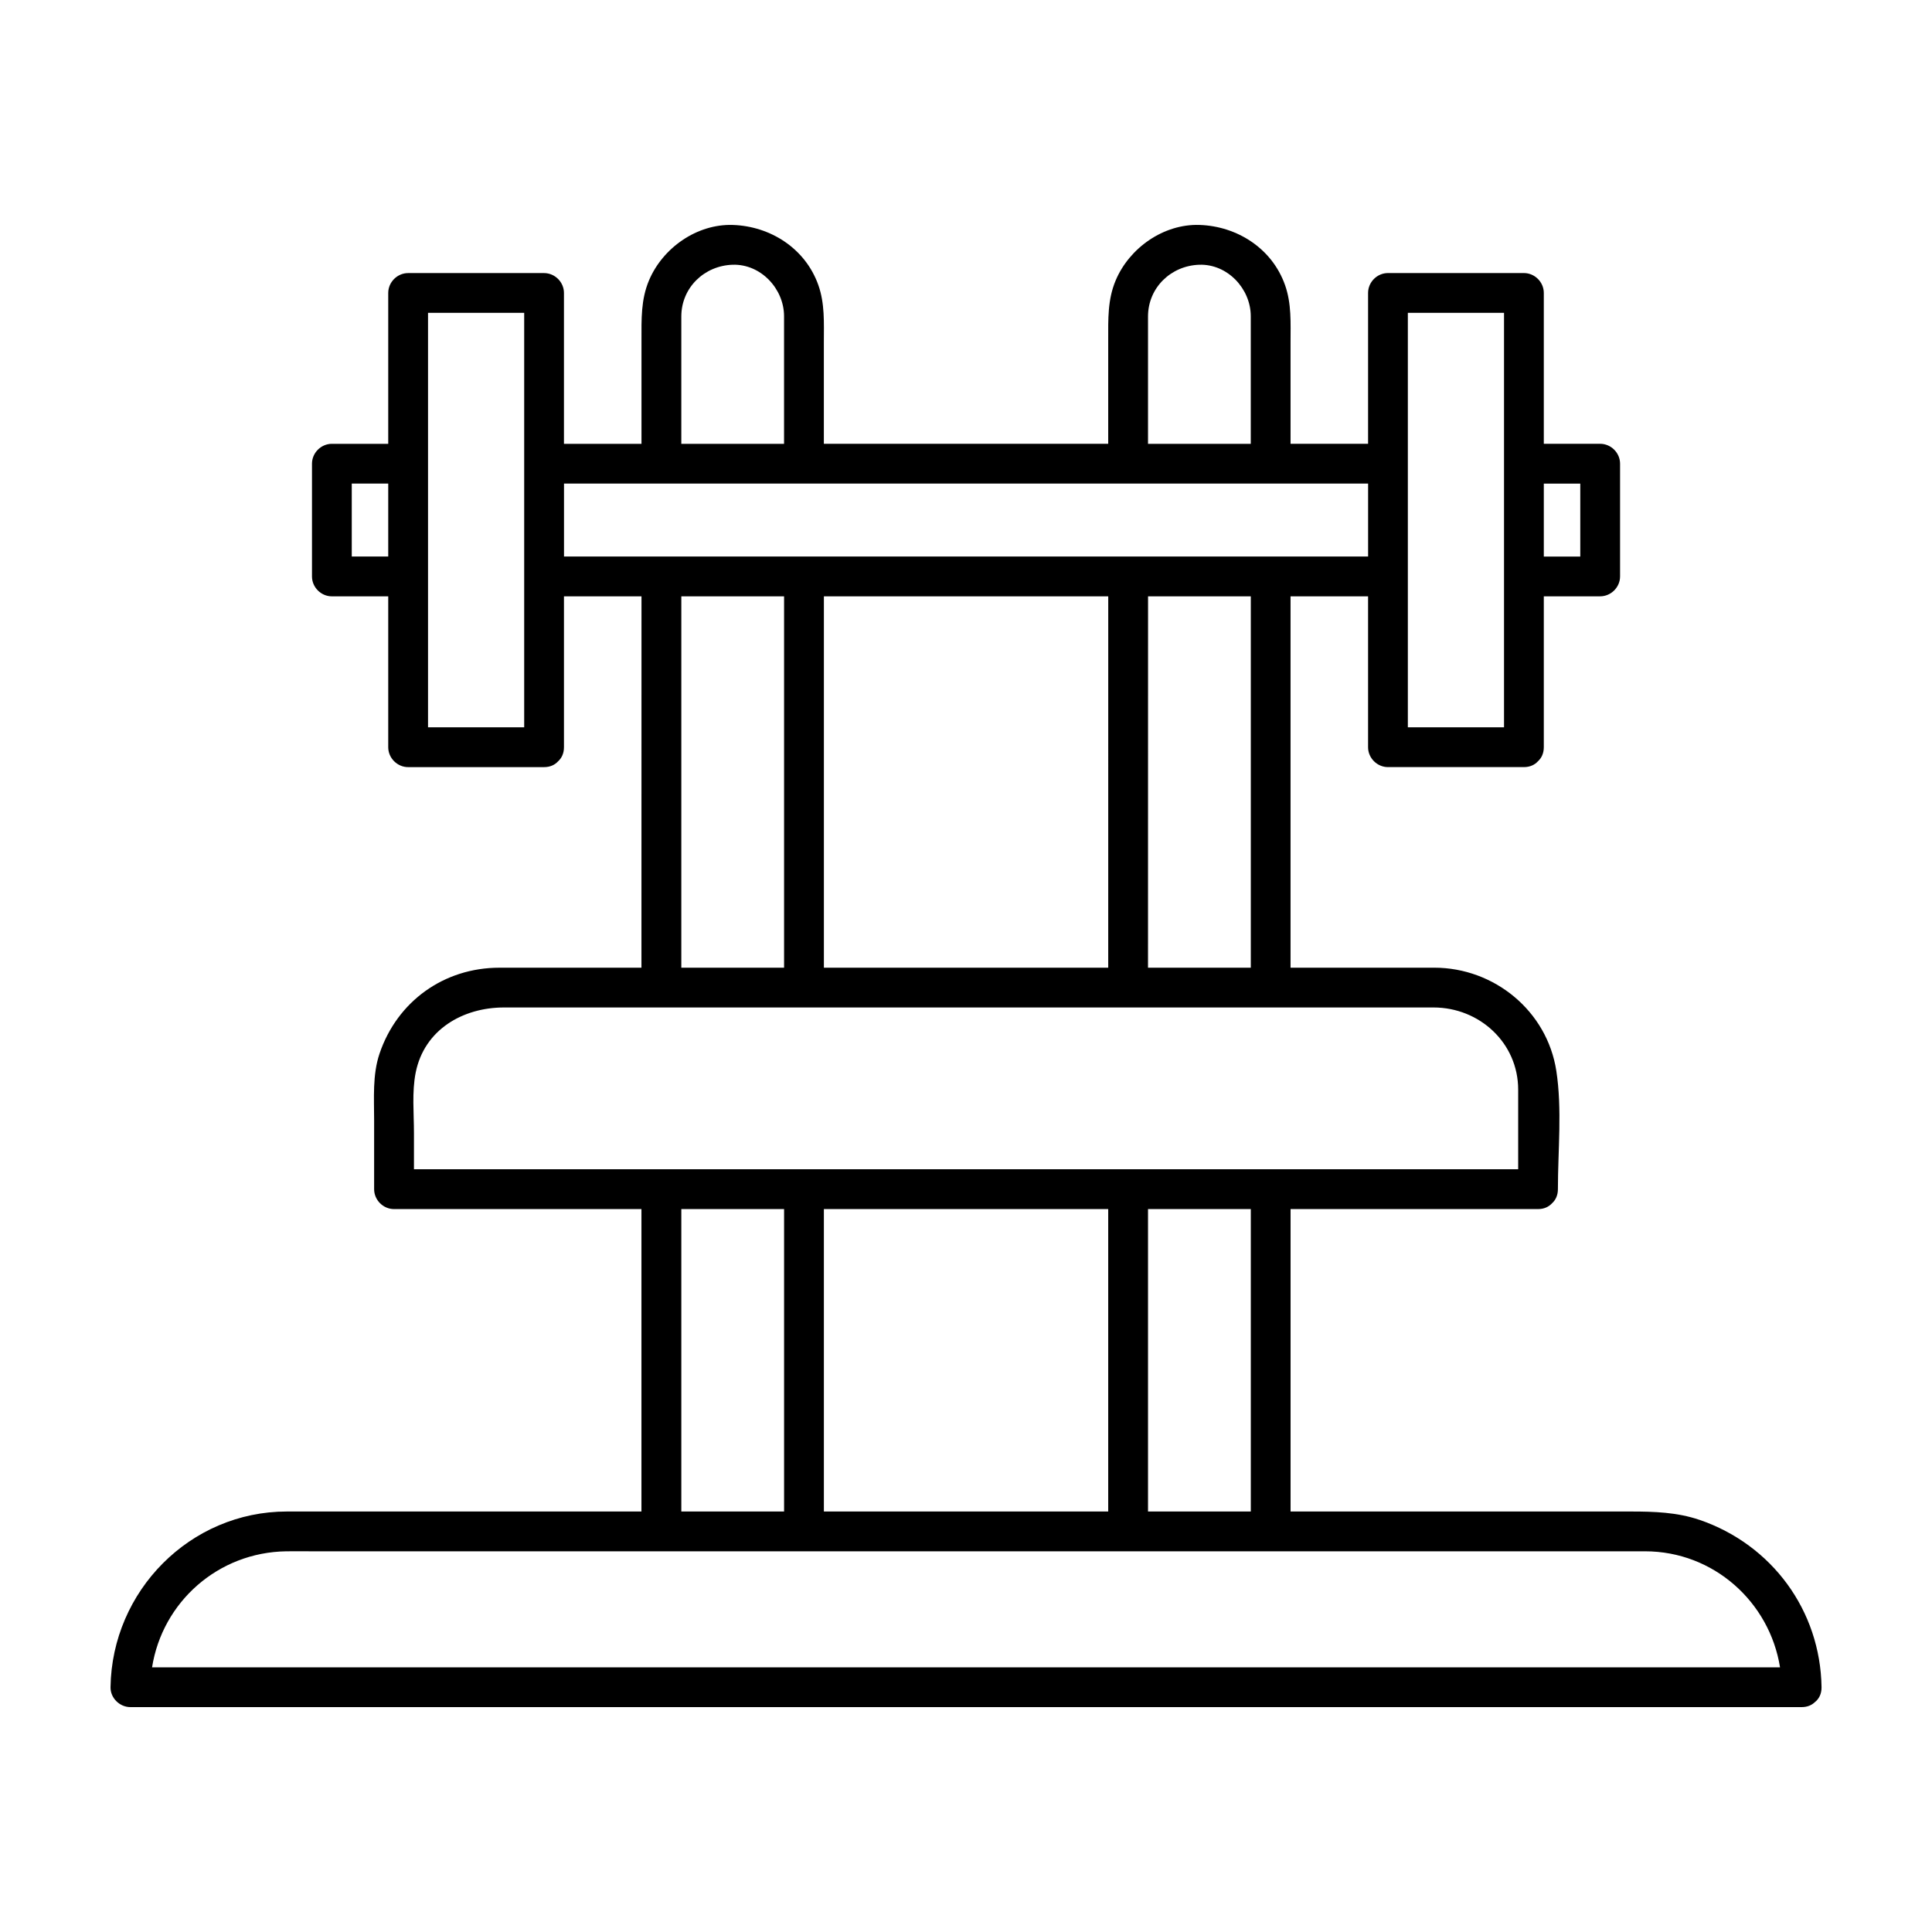
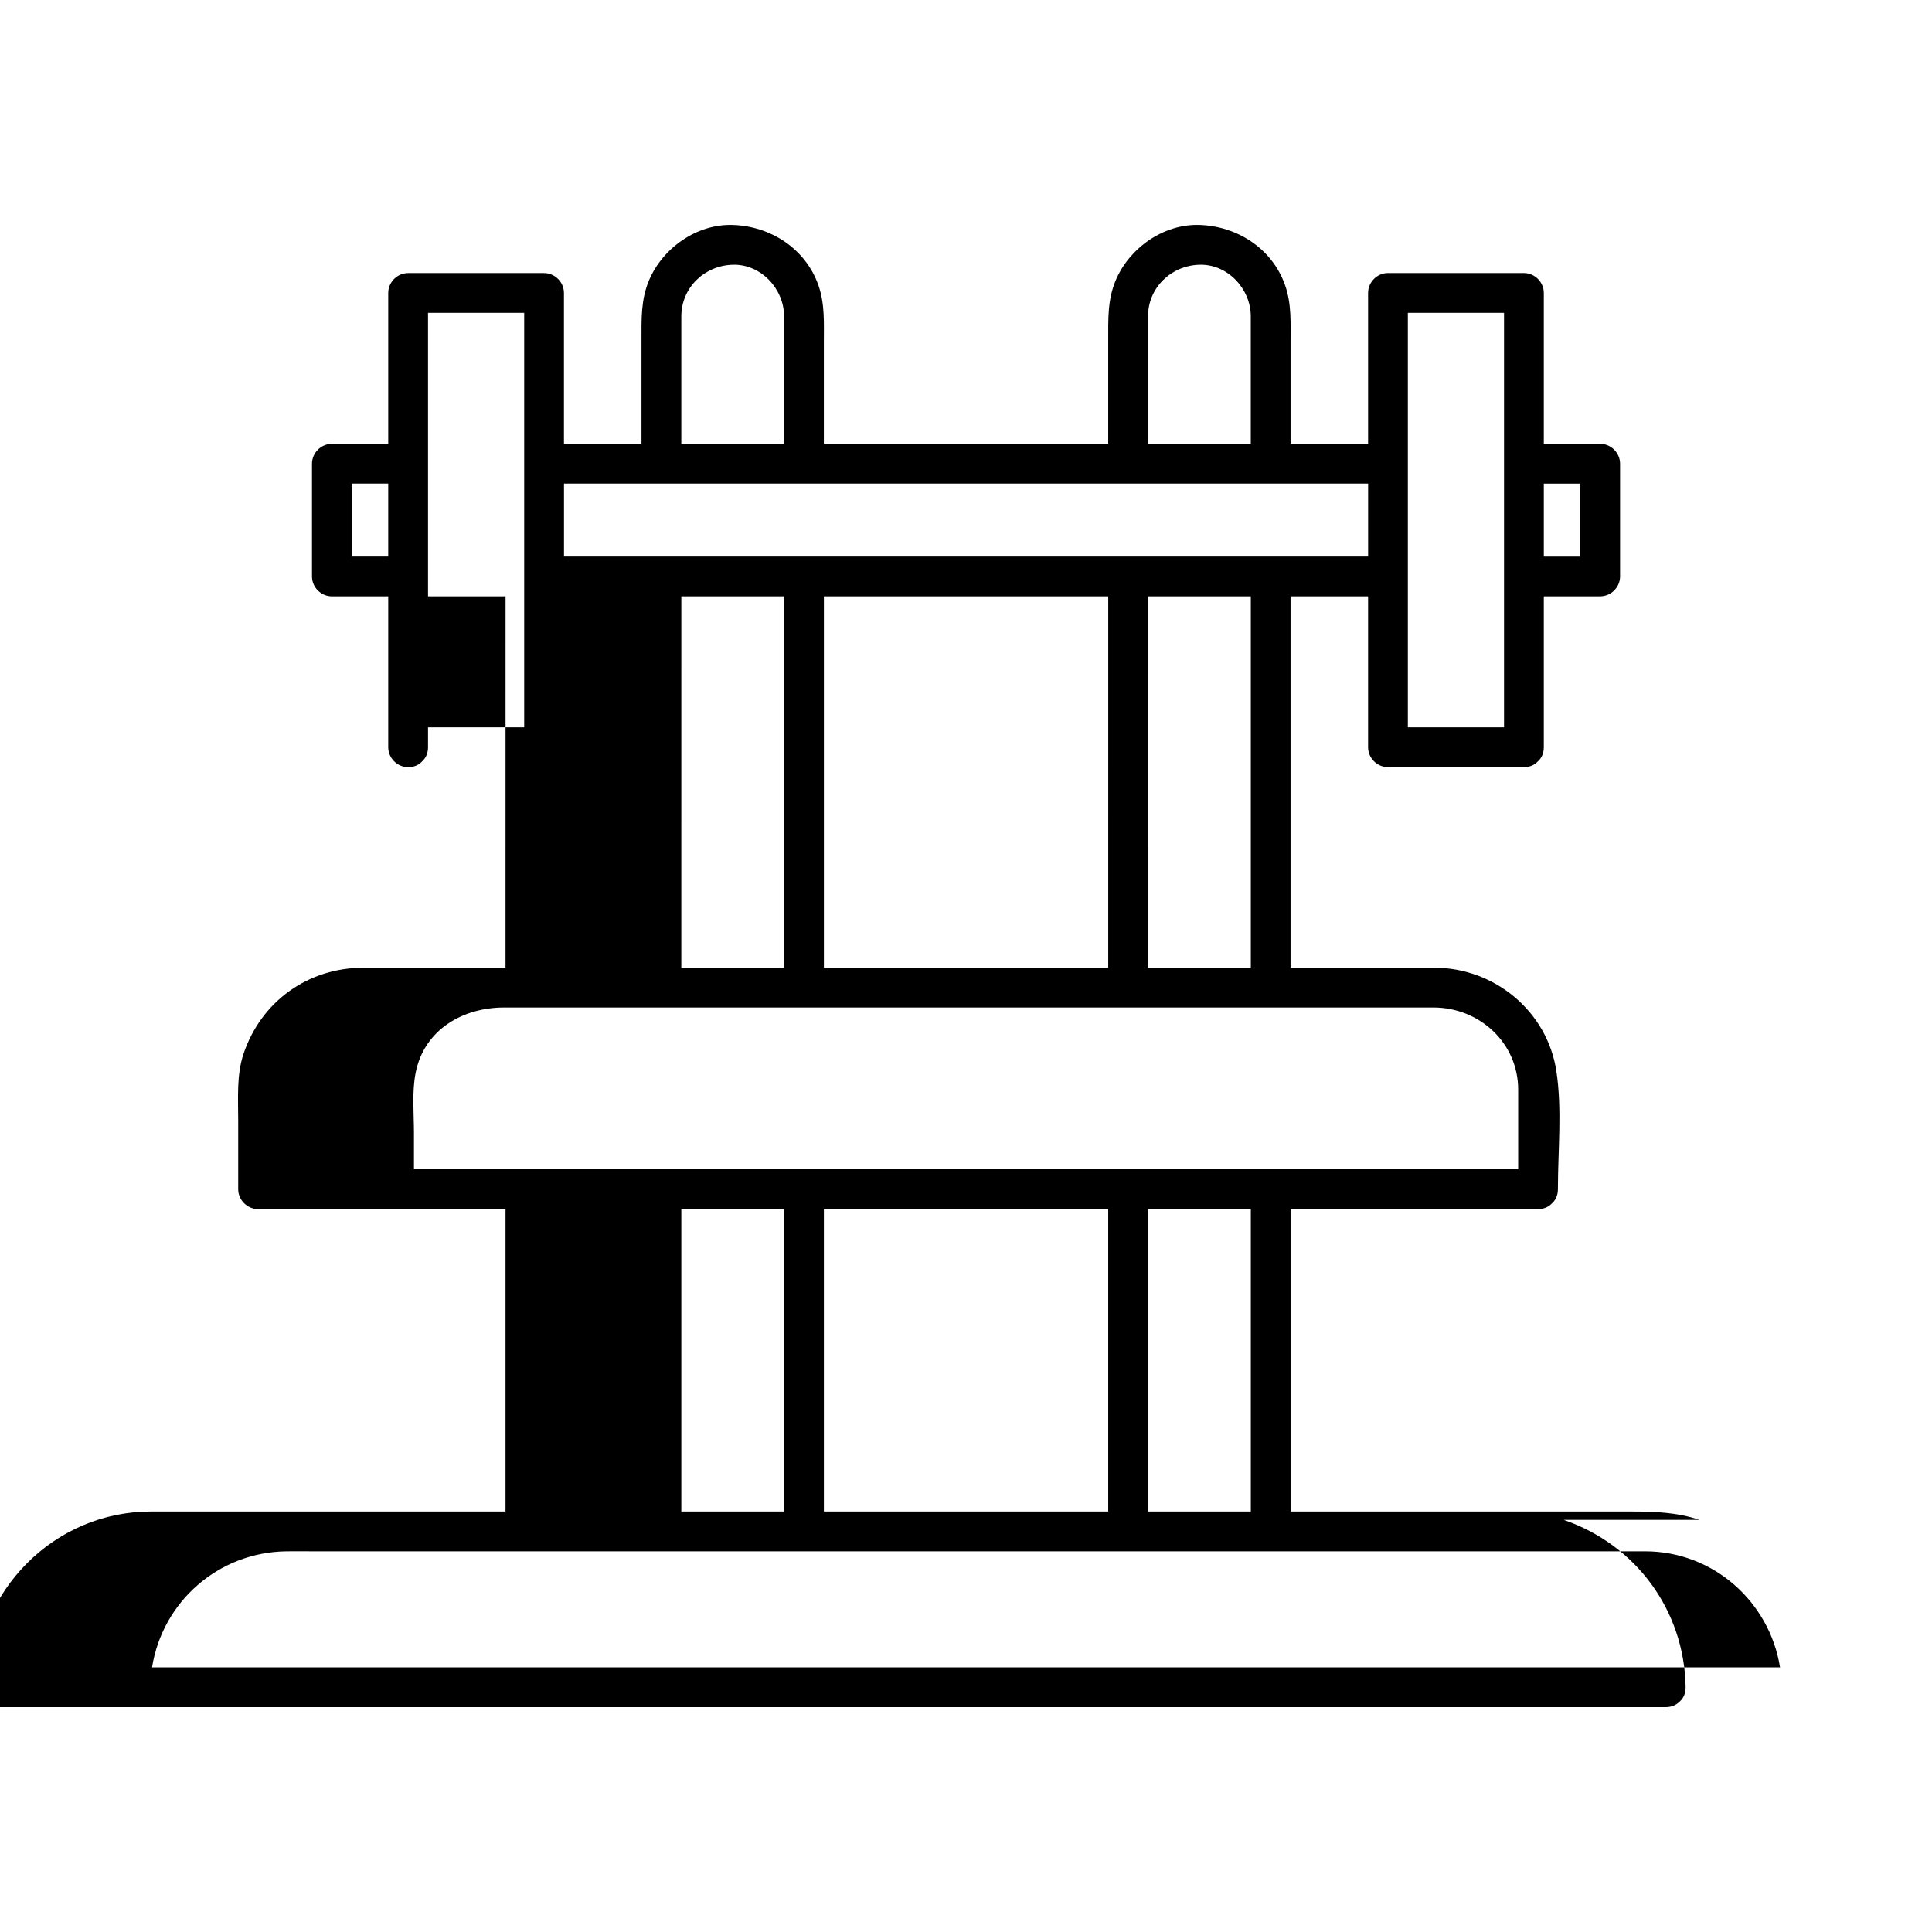
<svg xmlns="http://www.w3.org/2000/svg" fill="#000000" width="800px" height="800px" version="1.1" viewBox="144 144 512 512">
-   <path d="m594.38 546.78c-5.894-2.016-12.047-2.215-18.188-2.215h-42.324-47.855v-80.145h25.547 40.027c1.637 0 2.875-0.621 3.727-1.547 0.934-0.852 1.547-2.09 1.547-3.727 0-10.258 1.148-21.199-0.422-31.371-2.445-15.859-16.449-27.328-32.359-27.328h-38.074v-98.414h20.547v39.68 0.309c0 2.871 2.398 5.269 5.269 5.269h36.027c1.637 0 2.875-0.613 3.727-1.547 0.934-0.852 1.547-2.09 1.547-3.723v-39.988h14.938c2.871 0 5.273-2.398 5.273-5.269v-29.883c0-2.871-2.402-5.269-5.273-5.269h-14.938v-39.68-0.301c0-2.871-2.402-5.269-5.273-5.269h-36.027c-2.871 0-5.269 2.398-5.269 5.269v39.98h-20.547v-26.883c0-5.144 0.289-10.242-1.461-15.18-3.414-9.668-12.66-15.625-22.703-15.934-9.496-0.297-18.535 6.086-22.168 14.676-2.172 5.133-1.988 10.34-1.988 15.766v27.559h-44.234-31.125v-26.883c0-5.144 0.289-10.242-1.461-15.18-3.422-9.668-12.664-15.625-22.703-15.934-9.496-0.297-18.539 6.086-22.168 14.676-2.172 5.133-1.996 10.34-1.996 15.766v27.559h-20.547v-39.68-0.301c0-2.871-2.398-5.269-5.273-5.269h-36.023c-2.871 0-5.273 2.398-5.273 5.269v39.98h-14.938c-2.871 0-5.269 2.398-5.269 5.269v29.883c0 2.871 2.398 5.269 5.269 5.269h14.938v39.68 0.309c0 2.871 2.402 5.269 5.273 5.269h36.023c1.641 0 2.883-0.613 3.727-1.547 0.934-0.852 1.547-2.09 1.547-3.723v-39.988h20.547c0 32.805-0.004 65.605-0.012 98.414h-37.645c-14.66 0-27.086 8.898-31.773 22.789-1.891 5.606-1.426 11.828-1.426 17.66v17.684 0.562c0 2.871 2.398 5.273 5.273 5.273h65.57v80.145h-78.598-15.348c-25.699 0-46.387 21.078-46.754 46.57-0.039 2.871 2.43 5.269 5.273 5.269h76.586 164.17 153.34 48.793c1.496 0 2.656-0.508 3.492-1.301 1.082-0.848 1.805-2.172 1.785-3.969-0.305-20.336-13.16-37.789-32.344-44.359zm-41.254-274.62h9.664v19.332h-9.664v-19.332zm-36.031-45.258h25.488v109.84h-25.488v-109.84zm-270.21 64.582h-9.664v-19.332h9.664v19.332zm36.031 45.258h-25.484v-109.84h25.484v109.84zm165.32-97.508v-11.355c0-7.656 6.102-13.488 13.613-13.719 7.461-0.23 13.617 6.367 13.617 13.645v10.637 23.176h-27.23v-22.383zm-123.68 0v-11.355c0-7.656 6.102-13.488 13.613-13.719 7.457-0.23 13.613 6.367 13.613 13.645v10.637 23.176h-27.227v-22.383zm-31.09 52.25v-19.332h113.1 99.996v19.332h-113.1-99.996zm182.01 10.551v98.414h-27.242c0.004-32.809 0.004-65.609 0.012-98.414h27.23zm-37.781 0c0 32.805-0.004 65.605-0.004 98.414h-75.352v-98.414h44.23 31.125zm-85.906 0v98.414h-27.234c0-32.809 0-65.609 0.004-98.414h27.23zm-63.332 151.83h-34.754v-9.645c0-5.18-0.562-10.832 0.453-15.949 2.273-11.418 12.523-17.281 23.402-17.281h48.211 162.16 35.973c12.148 0 22.43 9.359 22.43 21.785v21.09h-95.41-162.46zm187.02 10.551v80.145h-27.242v-80.145h27.242zm-37.789 0v80.145h-64.387-10.965v-80.145h75.352zm-85.898 0v80.145h-27.234v-80.145h24.562 2.672zm193.08 121.45h-164.17-153.34-43.062c2.734-17.324 17.504-30.496 35.574-30.754 2.254-0.035 4.508 0 6.758 0h47.086 45.559 37.785 80.059 5.836 37.785 88.191 11.039c18.137 0 32.996 13.43 35.754 30.754h-70.855z" />
+   <path d="m594.38 546.78c-5.894-2.016-12.047-2.215-18.188-2.215h-42.324-47.855v-80.145h25.547 40.027c1.637 0 2.875-0.621 3.727-1.547 0.934-0.852 1.547-2.09 1.547-3.727 0-10.258 1.148-21.199-0.422-31.371-2.445-15.859-16.449-27.328-32.359-27.328h-38.074v-98.414h20.547v39.68 0.309c0 2.871 2.398 5.269 5.269 5.269h36.027c1.637 0 2.875-0.613 3.727-1.547 0.934-0.852 1.547-2.09 1.547-3.723v-39.988h14.938c2.871 0 5.273-2.398 5.273-5.269v-29.883c0-2.871-2.402-5.269-5.273-5.269h-14.938v-39.68-0.301c0-2.871-2.402-5.269-5.273-5.269h-36.027c-2.871 0-5.269 2.398-5.269 5.269v39.98h-20.547v-26.883c0-5.144 0.289-10.242-1.461-15.18-3.414-9.668-12.66-15.625-22.703-15.934-9.496-0.297-18.535 6.086-22.168 14.676-2.172 5.133-1.988 10.34-1.988 15.766v27.559h-44.234-31.125v-26.883c0-5.144 0.289-10.242-1.461-15.18-3.422-9.668-12.664-15.625-22.703-15.934-9.496-0.297-18.539 6.086-22.168 14.676-2.172 5.133-1.996 10.34-1.996 15.766v27.559h-20.547v-39.68-0.301c0-2.871-2.398-5.269-5.273-5.269h-36.023c-2.871 0-5.273 2.398-5.273 5.269v39.98h-14.938c-2.871 0-5.269 2.398-5.269 5.269v29.883c0 2.871 2.398 5.269 5.269 5.269h14.938v39.68 0.309c0 2.871 2.402 5.269 5.273 5.269c1.641 0 2.883-0.613 3.727-1.547 0.934-0.852 1.547-2.09 1.547-3.723v-39.988h20.547c0 32.805-0.004 65.605-0.012 98.414h-37.645c-14.66 0-27.086 8.898-31.773 22.789-1.891 5.606-1.426 11.828-1.426 17.66v17.684 0.562c0 2.871 2.398 5.273 5.273 5.273h65.57v80.145h-78.598-15.348c-25.699 0-46.387 21.078-46.754 46.57-0.039 2.871 2.43 5.269 5.273 5.269h76.586 164.17 153.34 48.793c1.496 0 2.656-0.508 3.492-1.301 1.082-0.848 1.805-2.172 1.785-3.969-0.305-20.336-13.16-37.789-32.344-44.359zm-41.254-274.62h9.664v19.332h-9.664v-19.332zm-36.031-45.258h25.488v109.84h-25.488v-109.84zm-270.21 64.582h-9.664v-19.332h9.664v19.332zm36.031 45.258h-25.484v-109.84h25.484v109.84zm165.32-97.508v-11.355c0-7.656 6.102-13.488 13.613-13.719 7.461-0.23 13.617 6.367 13.617 13.645v10.637 23.176h-27.23v-22.383zm-123.68 0v-11.355c0-7.656 6.102-13.488 13.613-13.719 7.457-0.23 13.613 6.367 13.613 13.645v10.637 23.176h-27.227v-22.383zm-31.09 52.25v-19.332h113.1 99.996v19.332h-113.1-99.996zm182.01 10.551v98.414h-27.242c0.004-32.809 0.004-65.609 0.012-98.414h27.23zm-37.781 0c0 32.805-0.004 65.605-0.004 98.414h-75.352v-98.414h44.23 31.125zm-85.906 0v98.414h-27.234c0-32.809 0-65.609 0.004-98.414h27.23zm-63.332 151.83h-34.754v-9.645c0-5.18-0.562-10.832 0.453-15.949 2.273-11.418 12.523-17.281 23.402-17.281h48.211 162.16 35.973c12.148 0 22.43 9.359 22.43 21.785v21.09h-95.41-162.46zm187.02 10.551v80.145h-27.242v-80.145h27.242zm-37.789 0v80.145h-64.387-10.965v-80.145h75.352zm-85.898 0v80.145h-27.234v-80.145h24.562 2.672zm193.08 121.45h-164.17-153.34-43.062c2.734-17.324 17.504-30.496 35.574-30.754 2.254-0.035 4.508 0 6.758 0h47.086 45.559 37.785 80.059 5.836 37.785 88.191 11.039c18.137 0 32.996 13.43 35.754 30.754h-70.855z" />
</svg>